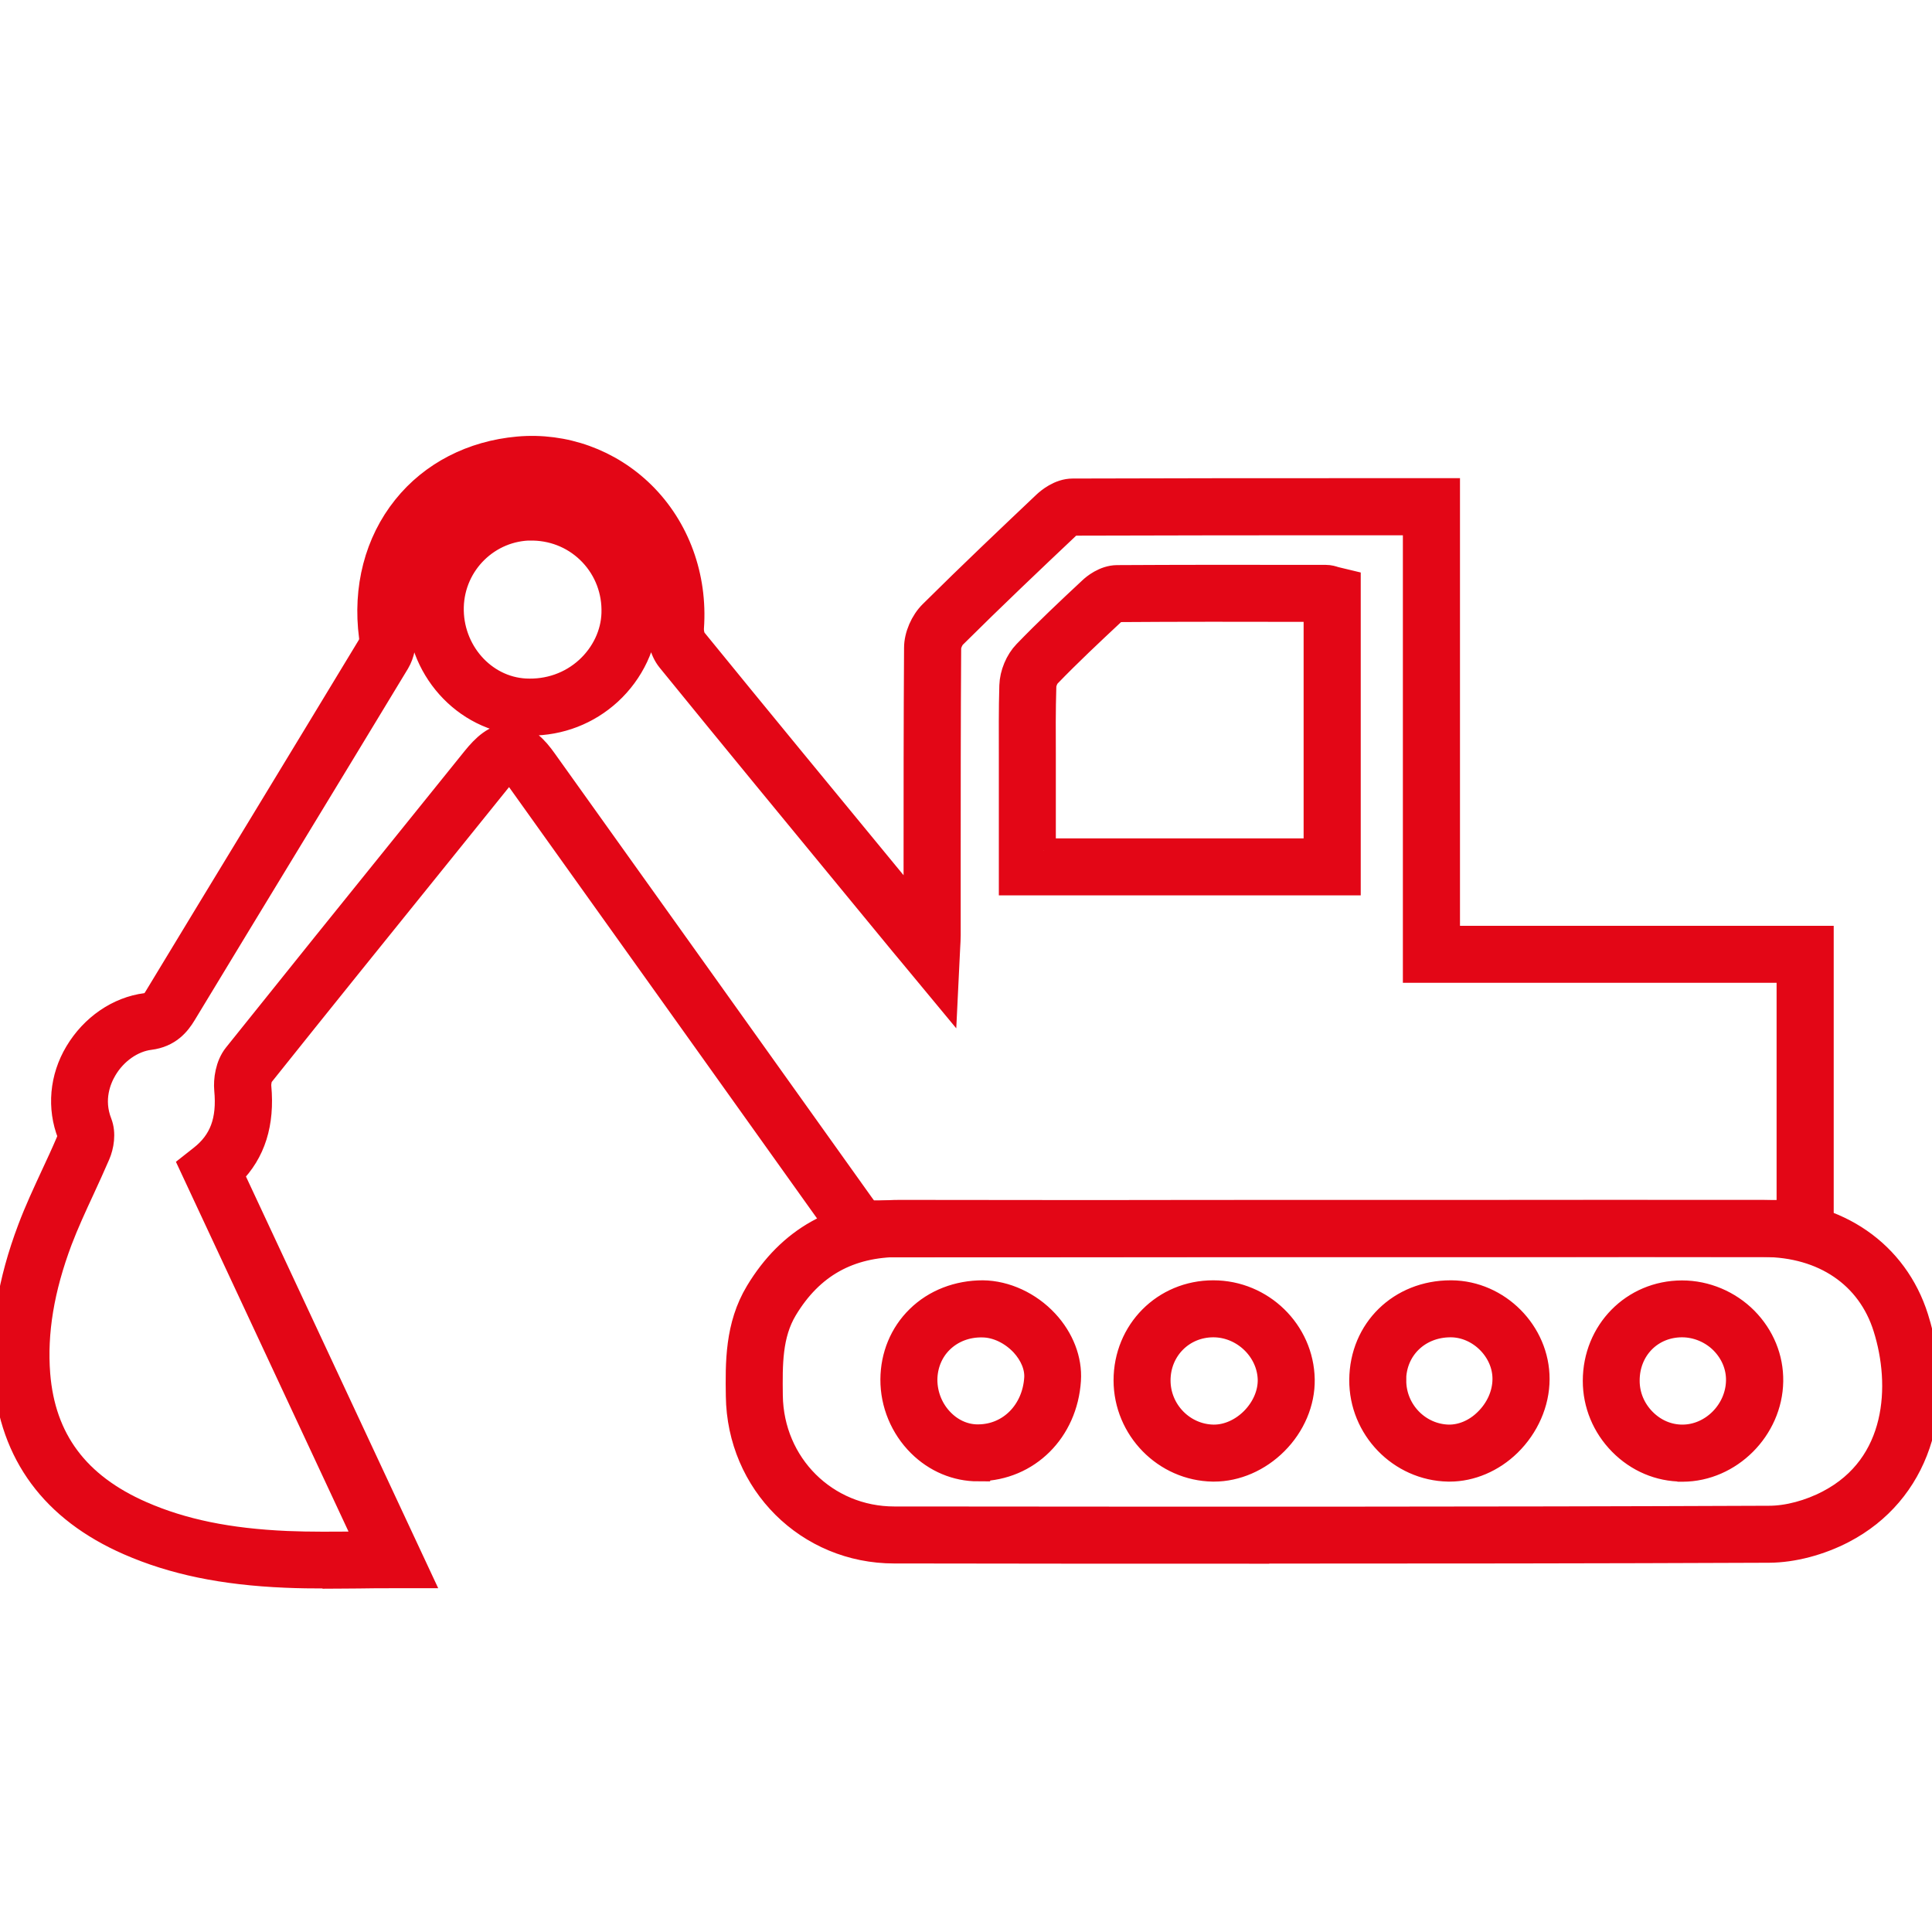
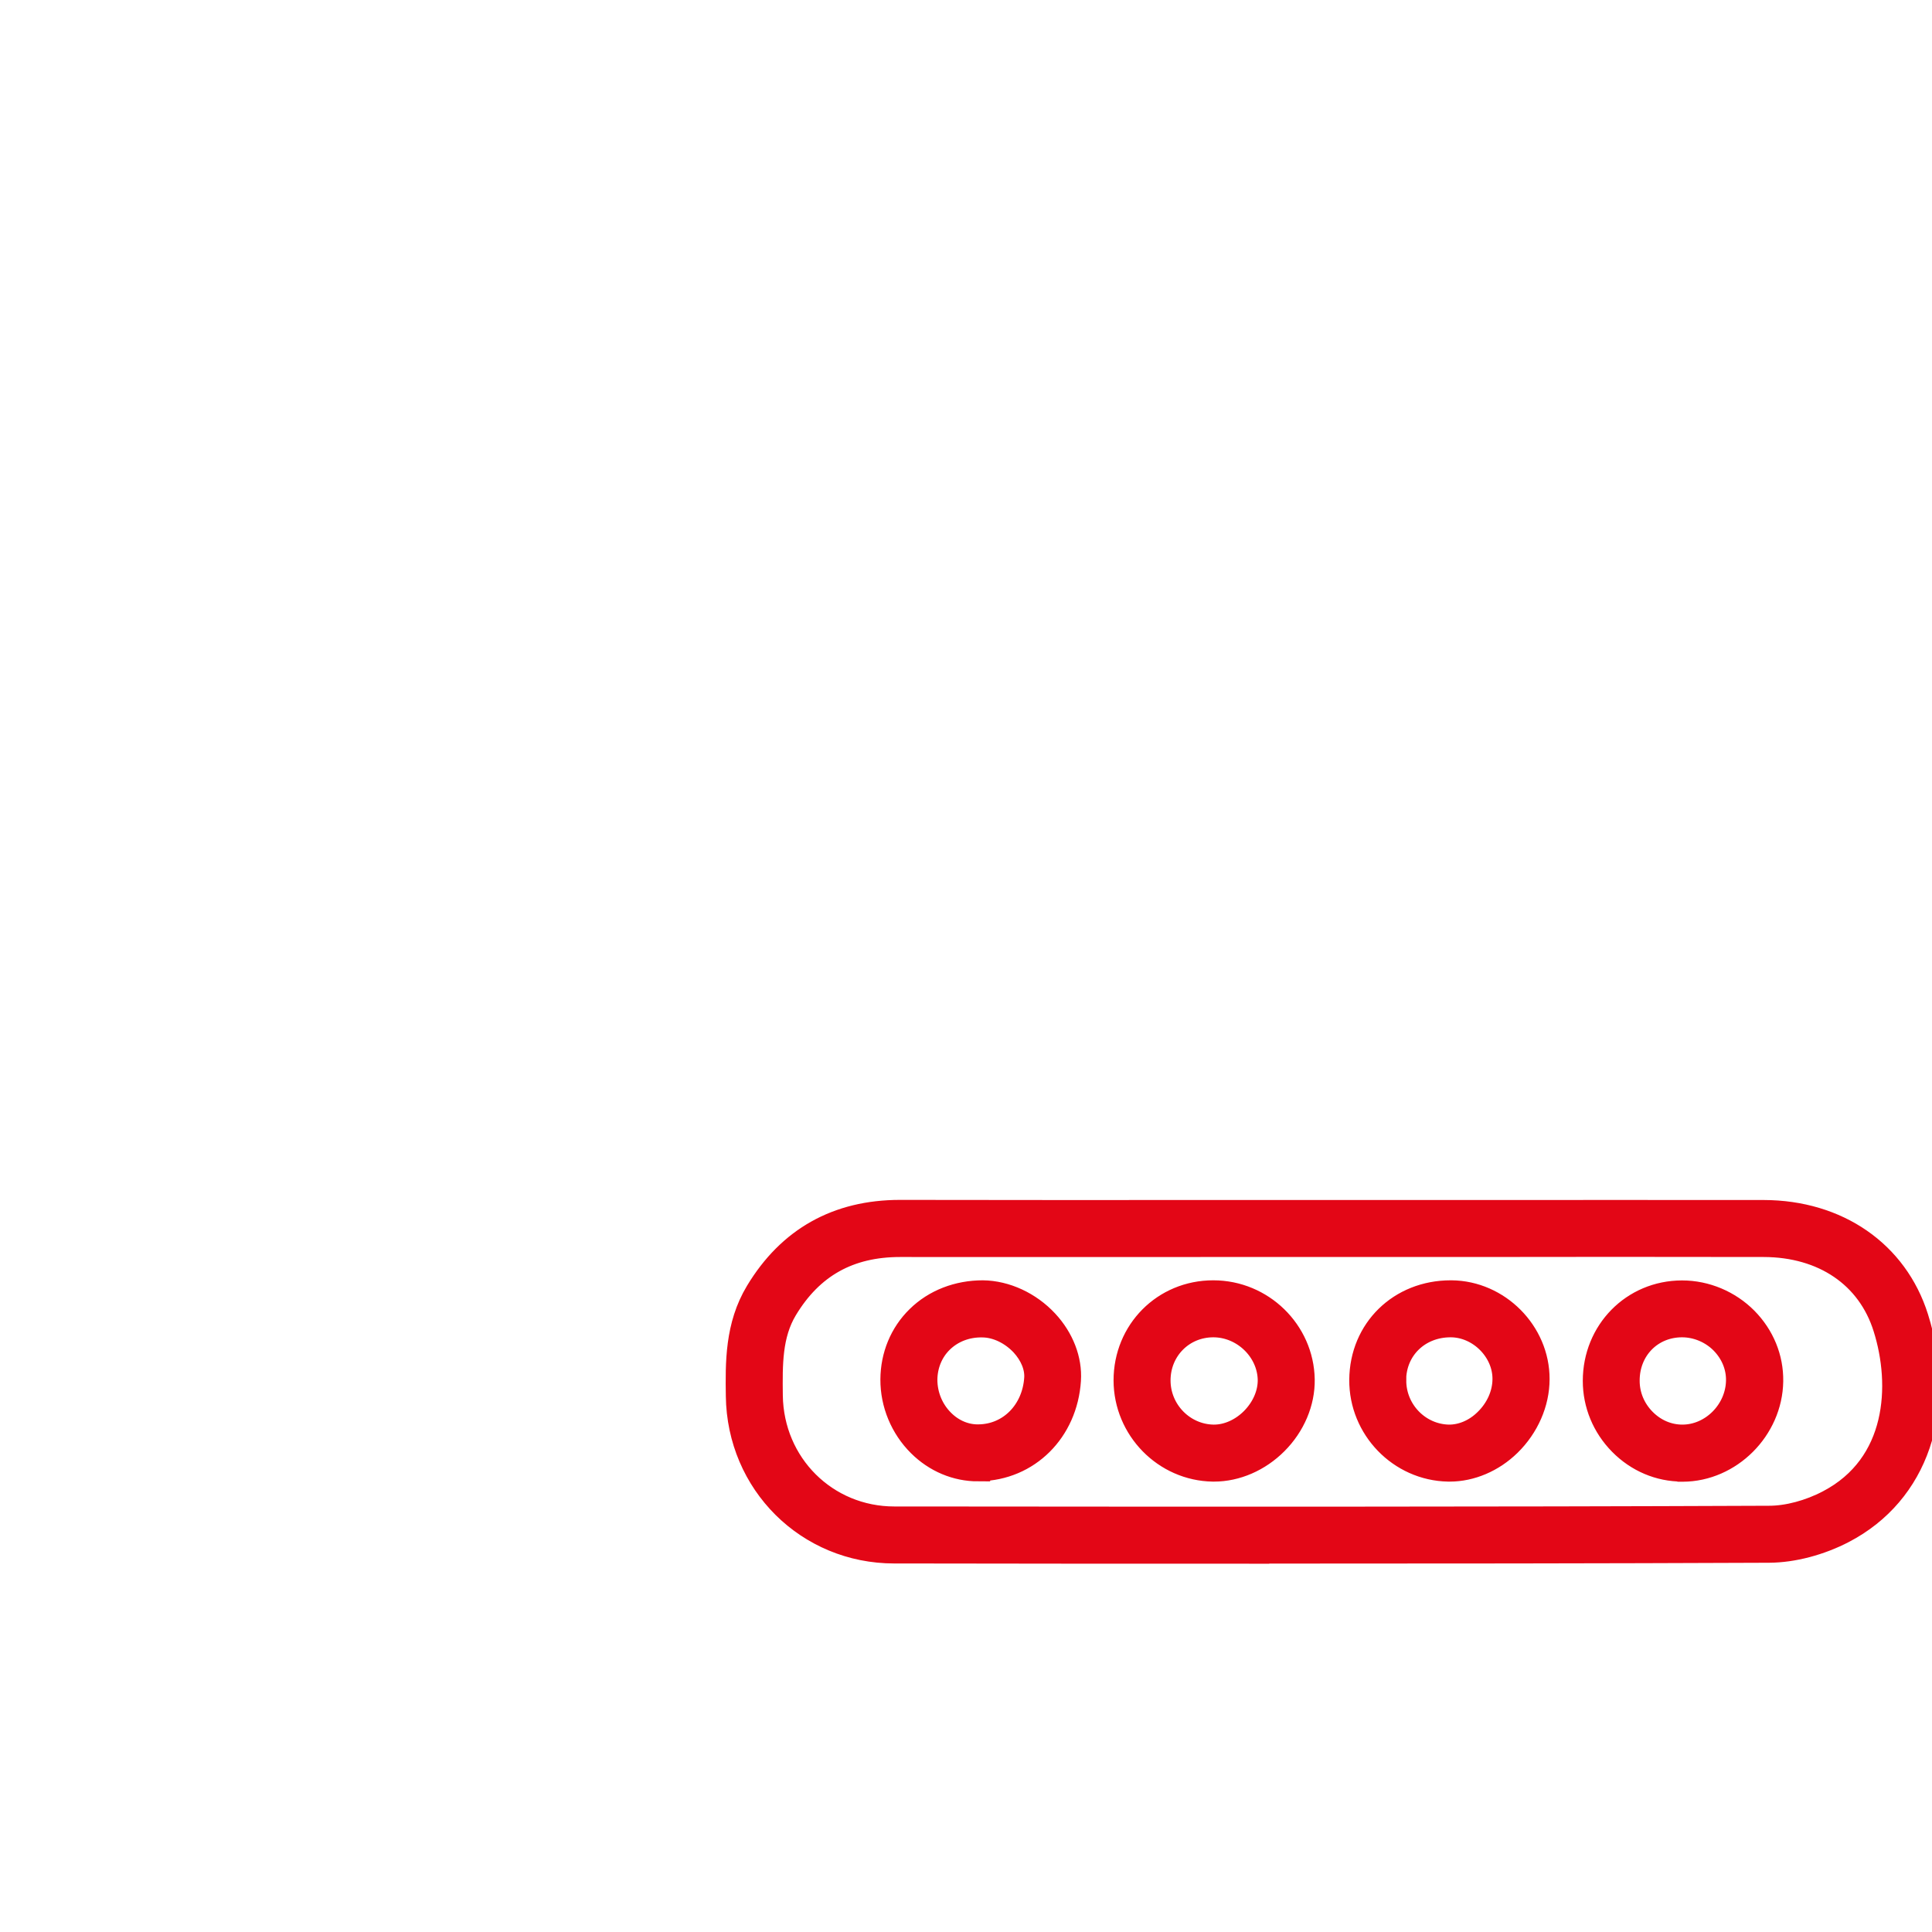
<svg xmlns="http://www.w3.org/2000/svg" id="Livello_1" data-name="Livello 1" viewBox="0 0 160 160">
  <defs>
    <style>      .cls-1 {        fill: #e30616;        stroke: #e30616;        stroke-miterlimit: 10;        stroke-width: 2px;      }    </style>
  </defs>
-   <path class="cls-1" d="m27,130.55c-1.13,0-2.23-.01-3.35-.06-5.19-.22-9.32-1.08-13-2.69-6.26-2.74-9.69-7.38-10.2-13.79-.3-3.86.35-7.87,2-12.24.57-1.52,1.26-2.99,1.92-4.42.43-.92.87-1.87,1.27-2.81.1-.25.13-.52.11-.6-.86-2.19-.65-4.68.61-6.78,1.29-2.16,3.43-3.63,5.73-3.92.33-.04.53-.12.86-.68,2.89-4.78,5.79-9.55,8.69-14.32,2.99-4.93,5.99-9.86,8.97-14.79.09-.14.16-.47.12-.72-.53-4.02.46-7.83,2.78-10.72,2.24-2.8,5.58-4.52,9.4-4.86,3.82-.34,7.59,1.02,10.34,3.73,2.87,2.83,4.35,6.87,4.05,11.1-.03.4.1.83.2.96,5.26,6.46,10.65,13,15.86,19.33l2.47,3v-3.53c0-5.93,0-12.06.04-18.09,0-1.01.51-2.18,1.25-2.91,3.23-3.21,6.56-6.36,9.42-9.07.26-.24,1.18-1.04,2.3-1.04,8.21-.03,16.25-.03,24.77-.03h6.3v37.07h30.95v25.43h-14.55c-20.96,0-42.63,0-63.95.03h0c-1.65,0-2.49-.86-3.15-1.78-8.75-12.27-17.51-24.53-26.27-36.79-.39-.54-.62-.77-.74-.86-.12.09-.38.3-.8.83-1.69,2.1-3.38,4.19-5.07,6.29-4.82,5.97-9.81,12.15-14.68,18.25-.09.12-.21.55-.18.92.28,3.05-.47,5.44-2.29,7.26l15.54,33.28h-2.14c-.97,0-1.92,0-2.85.02-.92,0-1.81.02-2.7.02Zm17.05-90.73c-.3,0-.61.01-.91.04-3.08.27-5.75,1.64-7.52,3.85-1.85,2.31-2.64,5.39-2.2,8.67.11.84-.08,1.79-.49,2.48-2.99,4.94-5.98,9.87-8.98,14.8-2.9,4.77-5.8,9.54-8.69,14.32-.49.81-1.26,1.77-2.85,1.97-1.45.18-2.88,1.18-3.72,2.61-.48.81-1.18,2.47-.41,4.43.34.88.15,1.93-.15,2.63-.42.98-.87,1.95-1.3,2.89-.64,1.38-1.3,2.81-1.84,4.23-1.5,3.99-2.1,7.61-1.83,11.07.43,5.4,3.23,9.17,8.58,11.51,3.36,1.47,7.18,2.26,12.03,2.47,1.93.08,3.86.06,5.91.04.25,0,.5,0,.75,0l-14.62-31.32.85-.67c1.68-1.32,2.32-3.05,2.08-5.6-.07-.79.08-2.02.76-2.87,4.88-6.1,9.86-12.28,14.69-18.26,1.69-2.1,3.38-4.19,5.07-6.29.77-.95,1.74-1.94,3-1.88,1.27.04,2.17,1.05,2.87,2.04,8.76,12.26,17.52,24.52,26.27,36.79.42.59.56.64.94.64,21.32-.03,42.99-.03,63.96-.03h11.83s0-19.99,0-19.99h-30.95v-37.06h-3.58c-8.51,0-16.55,0-24.75.03-.03.01-.25.12-.44.3-2.85,2.69-6.16,5.83-9.37,9.02-.23.22-.44.71-.44,1-.04,6.02-.04,12.15-.04,18.07v5.7c0,.3-.02.6-.04.98-.01.18-.02.38-.03.61l-.17,3.5-2.81-3.39c-.3-.36-.55-.66-.8-.96l-3.44-4.18c-5.21-6.33-10.6-12.87-15.86-19.34-.69-.84-.86-2.07-.81-2.87.25-3.48-.9-6.66-3.24-8.97-1.96-1.93-4.58-3-7.28-3Zm67.63,33.33h-27.96v-8.31c0-.71,0-1.43,0-2.14,0-1.94-.02-3.94.04-5.92.03-.98.48-2.06,1.15-2.75,1.73-1.79,3.55-3.51,5.42-5.25.24-.23,1.12-.97,2.18-.98,5.19-.03,10.46-.03,15.56-.02h1.71c.32,0,.58.08.75.14.04.01.08.02.12.03l1.04.25v24.95Zm-25.24-2.72h22.52v-19.93h-.9c-5.08-.01-10.33-.02-15.5.02-.07.02-.24.11-.38.25-1.84,1.72-3.63,3.4-5.32,5.15-.2.2-.38.65-.38.95-.06,1.93-.05,3.91-.04,5.82,0,.72,0,1.44,0,2.16v5.59Zm6.13-19.92h0Zm-48.66,9.41c-.19,0-.37,0-.56-.02-4.91-.27-8.8-4.64-8.66-9.73.14-5.17,4.46-9.25,9.61-9.13,2.55.07,4.91,1.12,6.65,2.97,1.75,1.85,2.66,4.28,2.59,6.86-.07,2.42-1.19,4.8-3.05,6.51-1.8,1.65-4.11,2.54-6.57,2.54Zm.13-16.16c-3.57,0-6.53,2.87-6.63,6.49-.1,3.64,2.63,6.75,6.09,6.94,1.93.1,3.75-.54,5.14-1.81,1.33-1.22,2.12-2.89,2.17-4.59.06-1.84-.6-3.59-1.85-4.91-1.24-1.31-2.93-2.06-4.75-2.11h0c-.06,0-.12,0-.18,0Z" />
-   <path class="cls-1" d="m104.11,128.5c-9.73,0-19.41,0-28.96-.02h-1.09c-7.17,0-12.86-5.66-12.95-12.87-.04-2.72-.08-5.81,1.61-8.61,2.65-4.4,6.63-6.63,11.82-6.63h.04c8.59.02,17.32.01,25.76.01h21.17c8.18,0,16.37-.01,24.55,0,6.11.01,10.95,3.36,12.65,8.75,2.38,7.57.01,14.51-6.03,17.67-1.95,1.02-4.2,1.61-6.17,1.62-14.08.06-28.29.07-42.4.07Zm-29.57-25.4c-4.23,0-7.34,1.74-9.49,5.31-1.28,2.13-1.25,4.58-1.22,7.17.08,5.71,4.57,10.18,10.24,10.18h1.09c23.38.02,47.57.04,71.35-.06,1.54,0,3.34-.48,4.92-1.31,5.85-3.06,6.19-9.69,4.69-14.44-1.34-4.28-5.1-6.84-10.06-6.85-8.18-.02-16.37-.01-24.55,0h-21.17c-8.44,0-17.18.01-25.76,0h-.03Zm45.51,18.6s-.08,0-.12,0c-3.99-.08-7.22-3.42-7.19-7.43h0c.03-4.14,3.21-7.24,7.4-7.24h.06c3.88.03,7.14,3.32,7.13,7.18,0,1.97-.87,3.94-2.35,5.39-1.37,1.34-3.16,2.1-4.92,2.1Zm-4.59-7.41c-.02,2.54,2.01,4.64,4.52,4.69,1.09.01,2.21-.46,3.09-1.33.97-.94,1.53-2.2,1.53-3.45.01-2.35-2.06-4.43-4.43-4.45h-.04c-2.65,0-4.66,1.94-4.68,4.54h0Zm-14.92,7.41s-.06,0-.09,0c-3.98-.06-7.22-3.37-7.23-7.38h0c0-4.08,3.18-7.29,7.25-7.29h.01c4.02,0,7.33,3.23,7.4,7.21.03,1.89-.78,3.8-2.22,5.24-1.41,1.41-3.27,2.22-5.12,2.22Zm-4.6-7.38c0,2.53,2.04,4.62,4.55,4.66.02,0,.04,0,.05,0,1.13,0,2.29-.52,3.19-1.42.92-.93,1.44-2.12,1.43-3.28-.04-2.46-2.18-4.53-4.68-4.53h0c-2.55,0-4.54,2.01-4.54,4.57h0Zm43.39,7.38c-1.92,0-3.73-.77-5.11-2.17-1.38-1.4-2.14-3.24-2.14-5.17h0c0-4.09,3.16-7.31,7.2-7.32h.03c1.96,0,3.88.81,5.27,2.21,1.38,1.4,2.13,3.22,2.1,5.14-.06,3.96-3.42,7.31-7.33,7.32h-.01Zm-4.54-7.35c0,1.22.48,2.38,1.36,3.27.87.88,1.99,1.36,3.18,1.36h0c2.46,0,4.57-2.13,4.61-4.64.02-1.18-.45-2.31-1.31-3.19-.88-.89-2.1-1.4-3.33-1.4h-.02c-2.56.01-4.5,1.99-4.49,4.6h0Zm-53.79,7.33c-1.8,0-3.52-.72-4.85-2.04-1.43-1.42-2.25-3.38-2.24-5.4h0c.01-1.96.76-3.78,2.12-5.11,1.39-1.37,3.31-2.1,5.36-2.1,1.9.02,3.87.93,5.27,2.44,1.29,1.39,1.97,3.15,1.86,4.83-.27,4.2-3.39,7.3-7.41,7.37-.04,0-.08,0-.11,0Zm-4.37-7.42c0,1.29.51,2.54,1.43,3.45.83.83,1.91,1.28,3.01,1.25,2.57-.04,4.57-2.07,4.75-4.82.06-.94-.36-1.96-1.14-2.81-.91-.97-2.14-1.56-3.31-1.57-1.34-.03-2.55.45-3.43,1.32-.83.82-1.3,1.95-1.31,3.19h0Z" />
+   <path class="cls-1" d="m104.11,128.5c-9.73,0-19.41,0-28.96-.02h-1.09c-7.17,0-12.86-5.66-12.95-12.87-.04-2.72-.08-5.81,1.61-8.61,2.65-4.4,6.63-6.63,11.82-6.63h.04c8.59.02,17.32.01,25.76.01h21.17c8.18,0,16.37-.01,24.55,0,6.11.01,10.95,3.36,12.65,8.75,2.38,7.57.01,14.51-6.03,17.67-1.95,1.02-4.2,1.61-6.17,1.62-14.08.06-28.29.07-42.4.07Zm-29.57-25.4c-4.23,0-7.34,1.74-9.49,5.31-1.28,2.13-1.25,4.58-1.22,7.17.08,5.71,4.57,10.18,10.24,10.18h1.09c23.38.02,47.57.04,71.35-.06,1.54,0,3.34-.48,4.92-1.31,5.85-3.06,6.19-9.69,4.69-14.44-1.34-4.28-5.1-6.84-10.06-6.85-8.18-.02-16.37-.01-24.55,0h-21.17c-8.44,0-17.18.01-25.76,0h-.03Zm45.51,18.6s-.08,0-.12,0c-3.99-.08-7.22-3.42-7.19-7.43h0c.03-4.14,3.21-7.24,7.4-7.24h.06c3.88.03,7.14,3.32,7.13,7.18,0,1.97-.87,3.94-2.35,5.39-1.37,1.34-3.16,2.1-4.92,2.1Zm-4.59-7.41c-.02,2.54,2.01,4.64,4.52,4.69,1.09.01,2.21-.46,3.09-1.33.97-.94,1.53-2.2,1.53-3.45.01-2.35-2.06-4.43-4.43-4.45h-.04c-2.65,0-4.66,1.94-4.68,4.54h0Zm-14.92,7.41s-.06,0-.09,0c-3.98-.06-7.22-3.37-7.23-7.38h0c0-4.08,3.18-7.29,7.25-7.29h.01c4.02,0,7.33,3.23,7.4,7.21.03,1.89-.78,3.8-2.22,5.24-1.41,1.41-3.27,2.22-5.12,2.22Zm-4.6-7.38c0,2.53,2.04,4.62,4.55,4.66.02,0,.04,0,.05,0,1.13,0,2.29-.52,3.19-1.42.92-.93,1.44-2.12,1.43-3.28-.04-2.46-2.18-4.53-4.68-4.53h0c-2.55,0-4.54,2.01-4.54,4.57h0Zm43.39,7.38c-1.92,0-3.73-.77-5.11-2.17-1.38-1.4-2.14-3.24-2.14-5.17c0-4.09,3.16-7.31,7.2-7.32h.03c1.96,0,3.88.81,5.27,2.21,1.38,1.4,2.13,3.22,2.1,5.14-.06,3.96-3.42,7.31-7.33,7.32h-.01Zm-4.54-7.35c0,1.22.48,2.38,1.36,3.27.87.88,1.99,1.36,3.18,1.36h0c2.46,0,4.57-2.13,4.61-4.64.02-1.18-.45-2.31-1.31-3.19-.88-.89-2.1-1.4-3.33-1.4h-.02c-2.56.01-4.5,1.99-4.49,4.6h0Zm-53.79,7.33c-1.8,0-3.52-.72-4.85-2.04-1.43-1.42-2.25-3.38-2.24-5.4h0c.01-1.96.76-3.78,2.12-5.11,1.39-1.37,3.31-2.1,5.36-2.1,1.9.02,3.87.93,5.27,2.44,1.29,1.39,1.97,3.15,1.86,4.83-.27,4.2-3.39,7.3-7.41,7.37-.04,0-.08,0-.11,0Zm-4.37-7.42c0,1.29.51,2.54,1.43,3.45.83.83,1.91,1.28,3.01,1.25,2.57-.04,4.57-2.07,4.75-4.82.06-.94-.36-1.96-1.14-2.81-.91-.97-2.14-1.56-3.31-1.57-1.34-.03-2.55.45-3.43,1.32-.83.82-1.3,1.95-1.31,3.19h0Z" />
</svg>